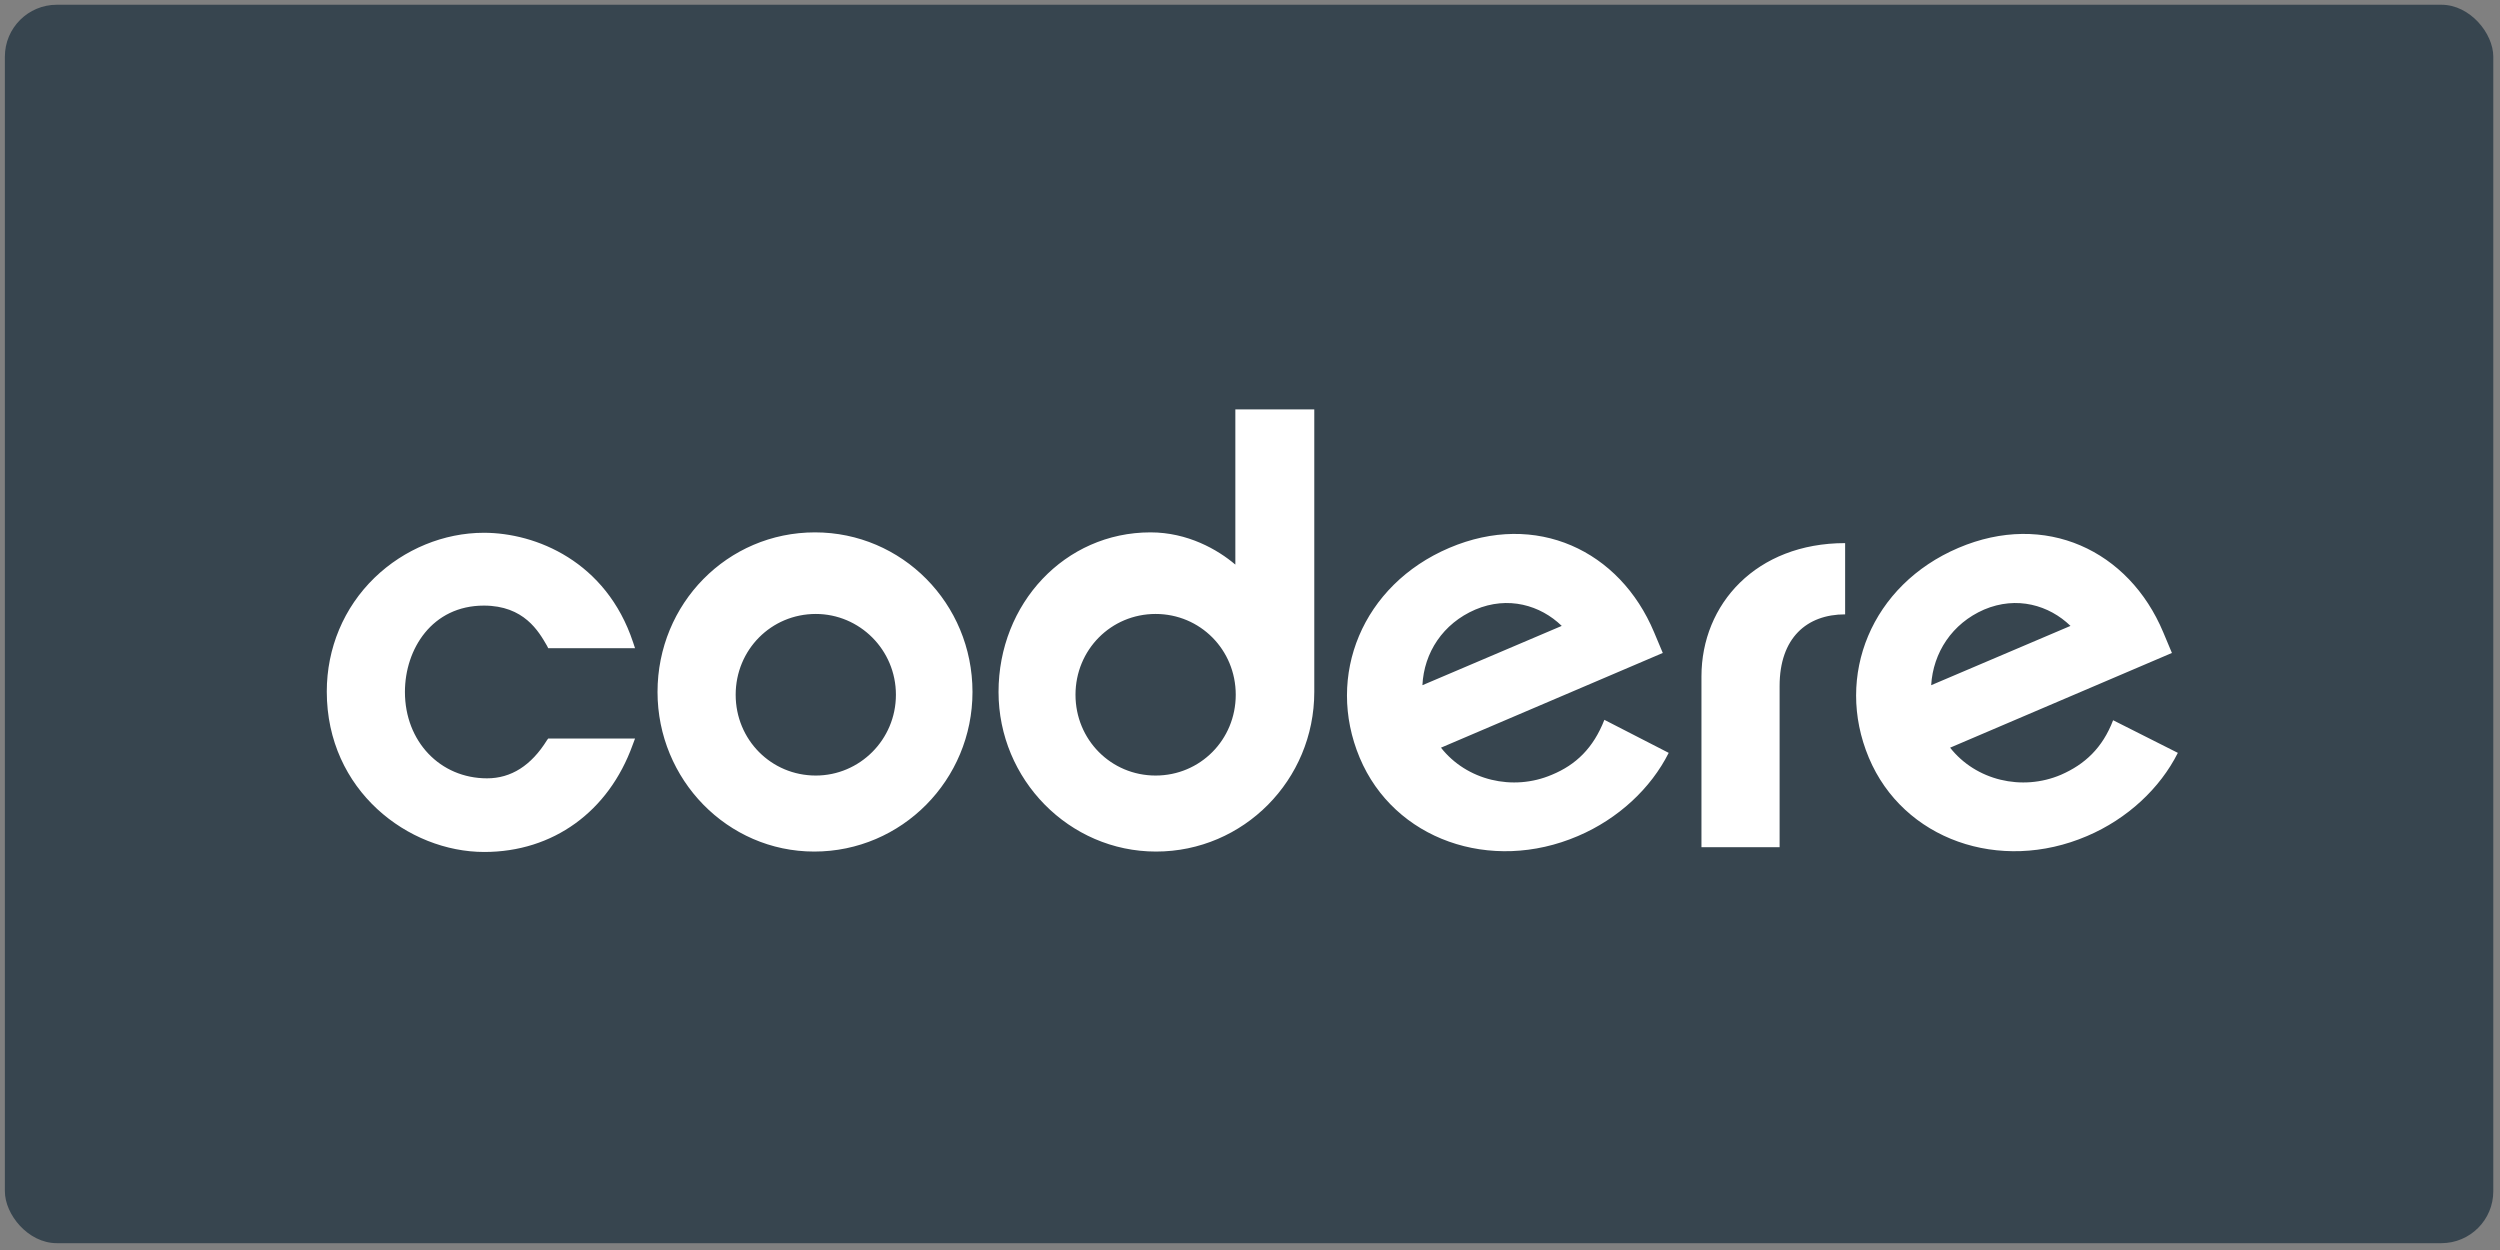
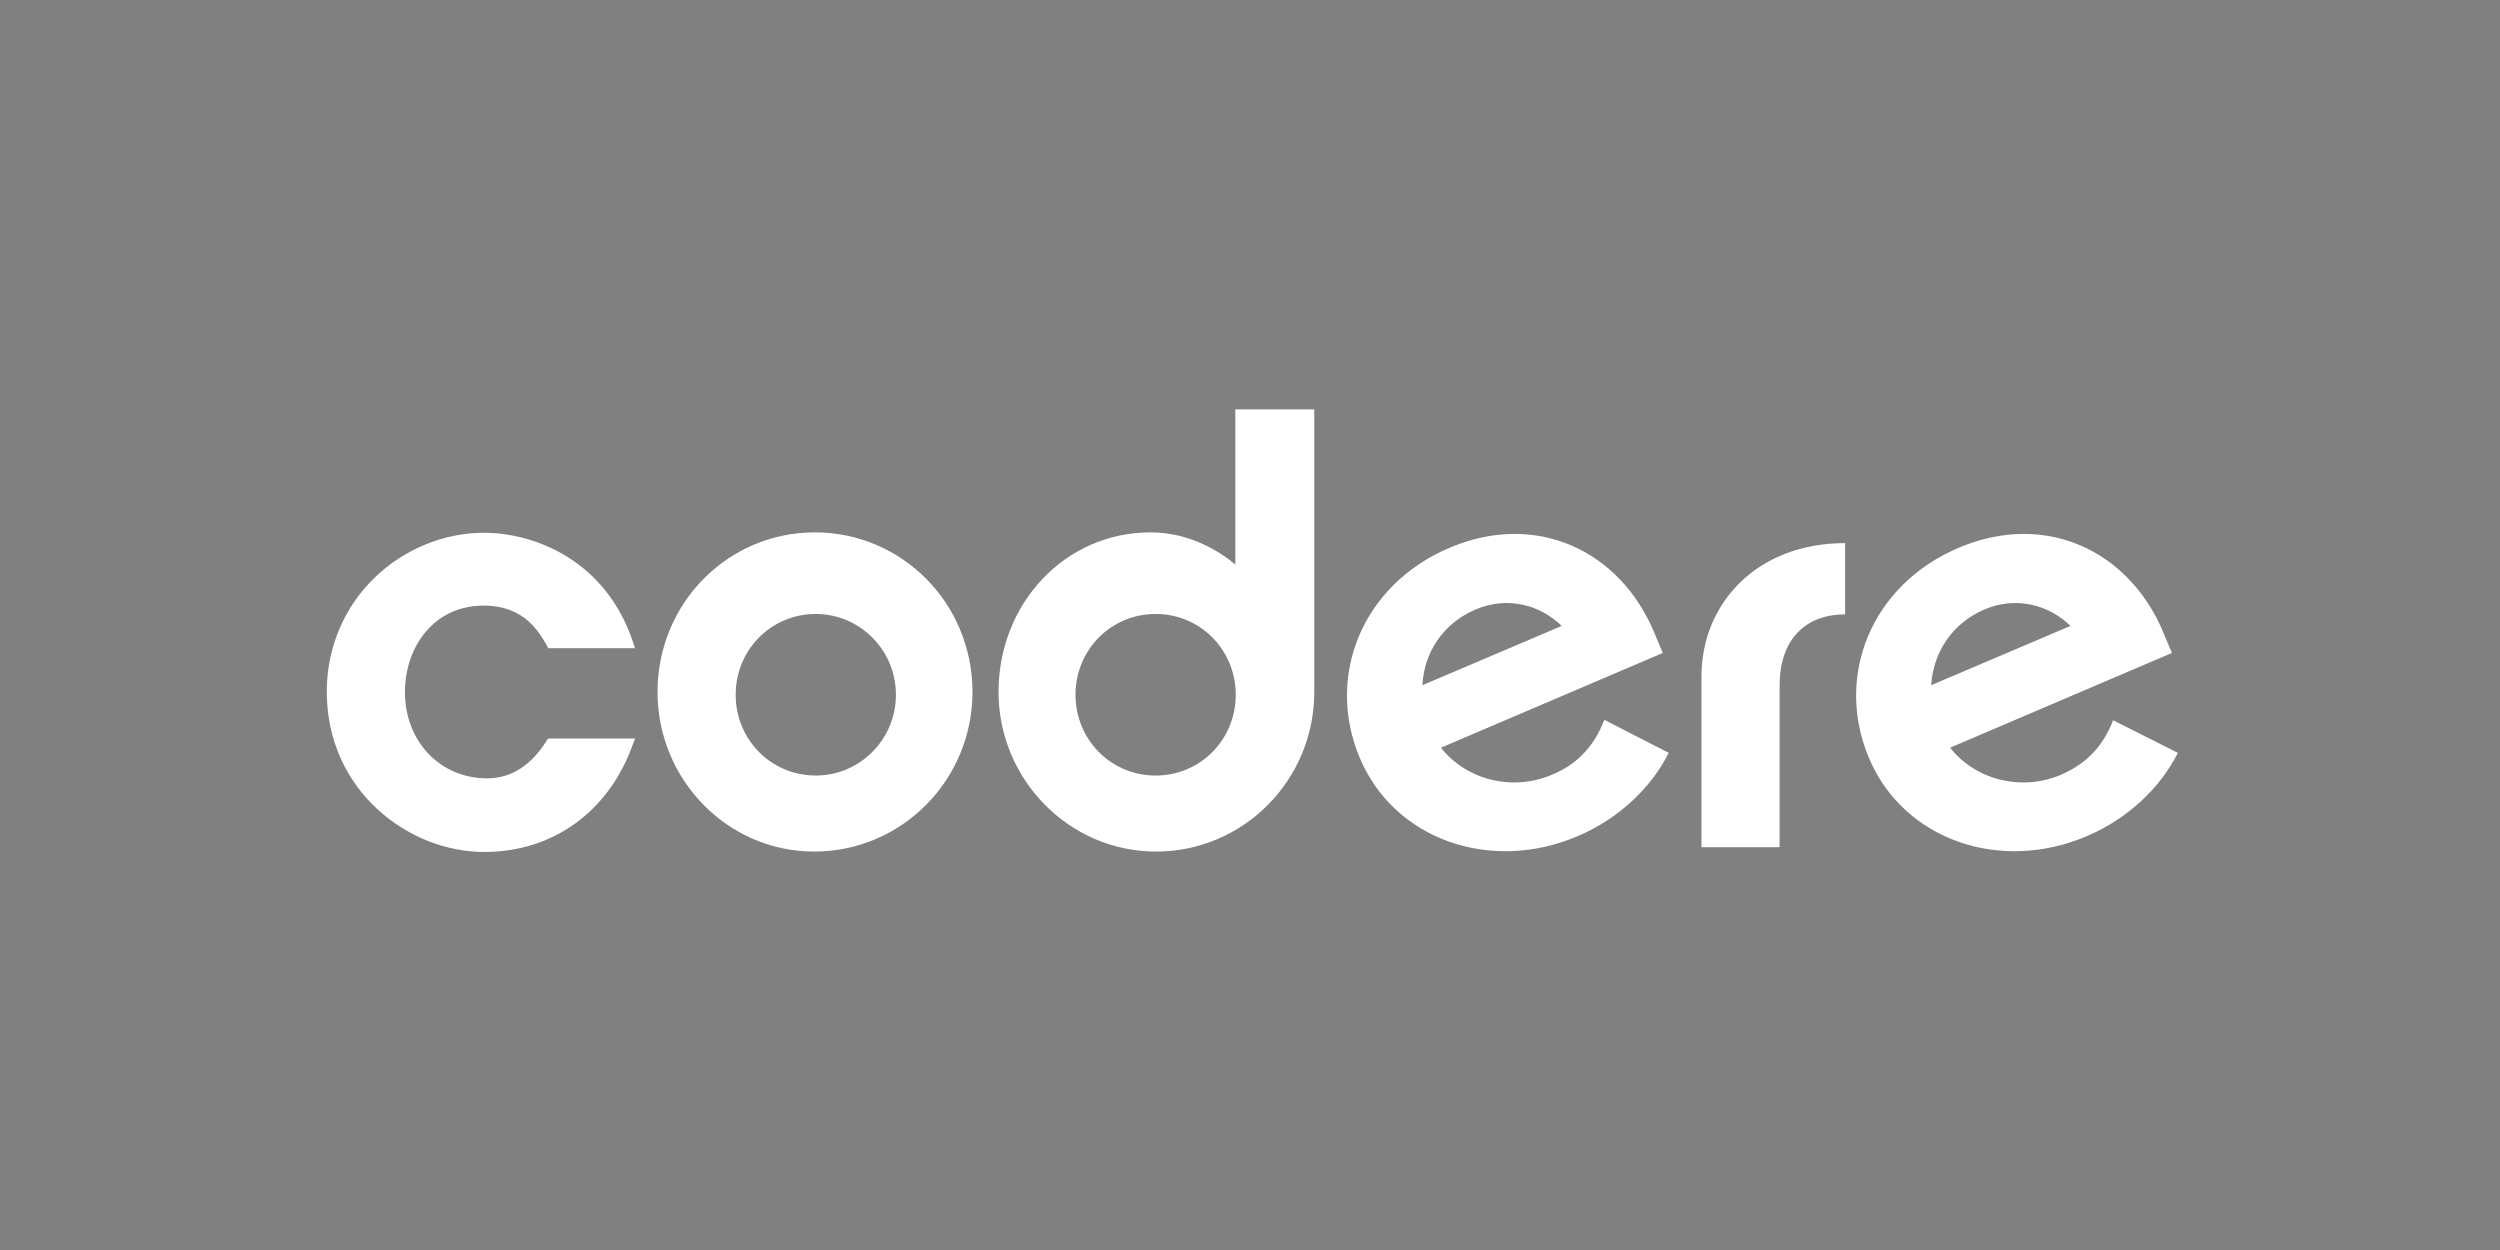
<svg xmlns="http://www.w3.org/2000/svg" width="216" height="108" viewBox="0 0 216 108" fill="none">
  <rect x="0" y="0" width="216" height="108" fill="#808080" stroke="none" />
-   <rect x="0.421" y="0.41" width="215" height="107" rx="4.486" fill="#37454F" />
  <path d="M47.262 63.947C45.898 66.148 44.159 67.248 42.079 67.248C38.021 67.248 34.986 64.05 34.986 59.786C34.986 56.072 37.339 52.324 41.806 52.324C45.284 52.324 46.546 54.559 47.262 55.797L47.364 56.004H54.867L54.696 55.488C52.377 48.507 46.307 46.032 41.806 46.032C38.362 46.032 34.918 47.441 32.36 49.917C29.7 52.496 28.234 56.004 28.234 59.752C28.234 68.314 35.293 73.61 41.84 73.61C47.774 73.61 52.582 70.136 54.662 64.36L54.867 63.809H47.364L47.262 63.947ZM70.416 45.997C62.846 45.997 56.81 52.152 56.81 59.786C56.81 67.351 62.846 73.575 70.348 73.575C77.918 73.575 84.023 67.386 84.023 59.786C84.023 52.118 77.918 45.997 70.416 45.997ZM70.485 67.007C66.631 67.007 63.562 63.913 63.562 60.027C63.562 56.141 66.631 53.046 70.485 53.046C74.27 53.046 77.407 56.141 77.407 60.027C77.407 63.913 74.27 67.007 70.485 67.007ZM106.734 48.782C105.199 47.476 102.607 45.997 99.402 45.997C92.002 45.997 86.273 52.152 86.273 59.786C86.273 67.351 92.377 73.575 99.879 73.575C107.45 73.575 113.554 67.386 113.554 59.786V35.372H106.734V48.782ZM99.845 67.007C95.992 67.007 92.923 63.913 92.923 60.027C92.923 56.141 95.992 53.046 99.845 53.046C103.699 53.046 106.768 56.141 106.768 60.027C106.768 63.913 103.699 67.007 99.845 67.007ZM134.082 66.939C130.706 68.383 126.717 67.42 124.5 64.6L143.665 56.416L142.914 54.628C139.948 47.544 132.718 44.14 125.216 47.338C117.714 50.536 114.509 58.376 117.475 65.46C120.442 72.544 128.797 75.466 136.333 72.234C139.811 70.755 142.642 68.108 144.176 65.047L138.618 62.193C137.663 64.635 136.162 66.079 134.082 66.939ZM127.467 52.668C130.297 51.465 133.093 52.29 134.935 54.078L122.897 59.202C123.034 56.382 124.671 53.872 127.467 52.668ZM182.573 62.228C181.653 64.635 180.118 66.044 178.072 66.939C174.696 68.383 170.706 67.42 168.49 64.6L187.654 56.416L186.904 54.628C183.937 47.544 176.708 44.14 169.206 47.338C161.704 50.536 158.498 58.376 161.465 65.46C164.432 72.544 172.787 75.466 180.323 72.234C183.801 70.755 186.631 68.108 188.166 65.047L182.573 62.228ZM171.423 52.668C174.253 51.465 177.049 52.29 178.891 54.078L166.853 59.202C167.024 56.382 168.66 53.872 171.423 52.668ZM147.006 58.445V73.197H153.758V59.27C153.758 55.11 156.111 53.081 159.419 53.081V46.925C151.746 46.925 147.006 52.187 147.006 58.445Z" fill="white" />
</svg>